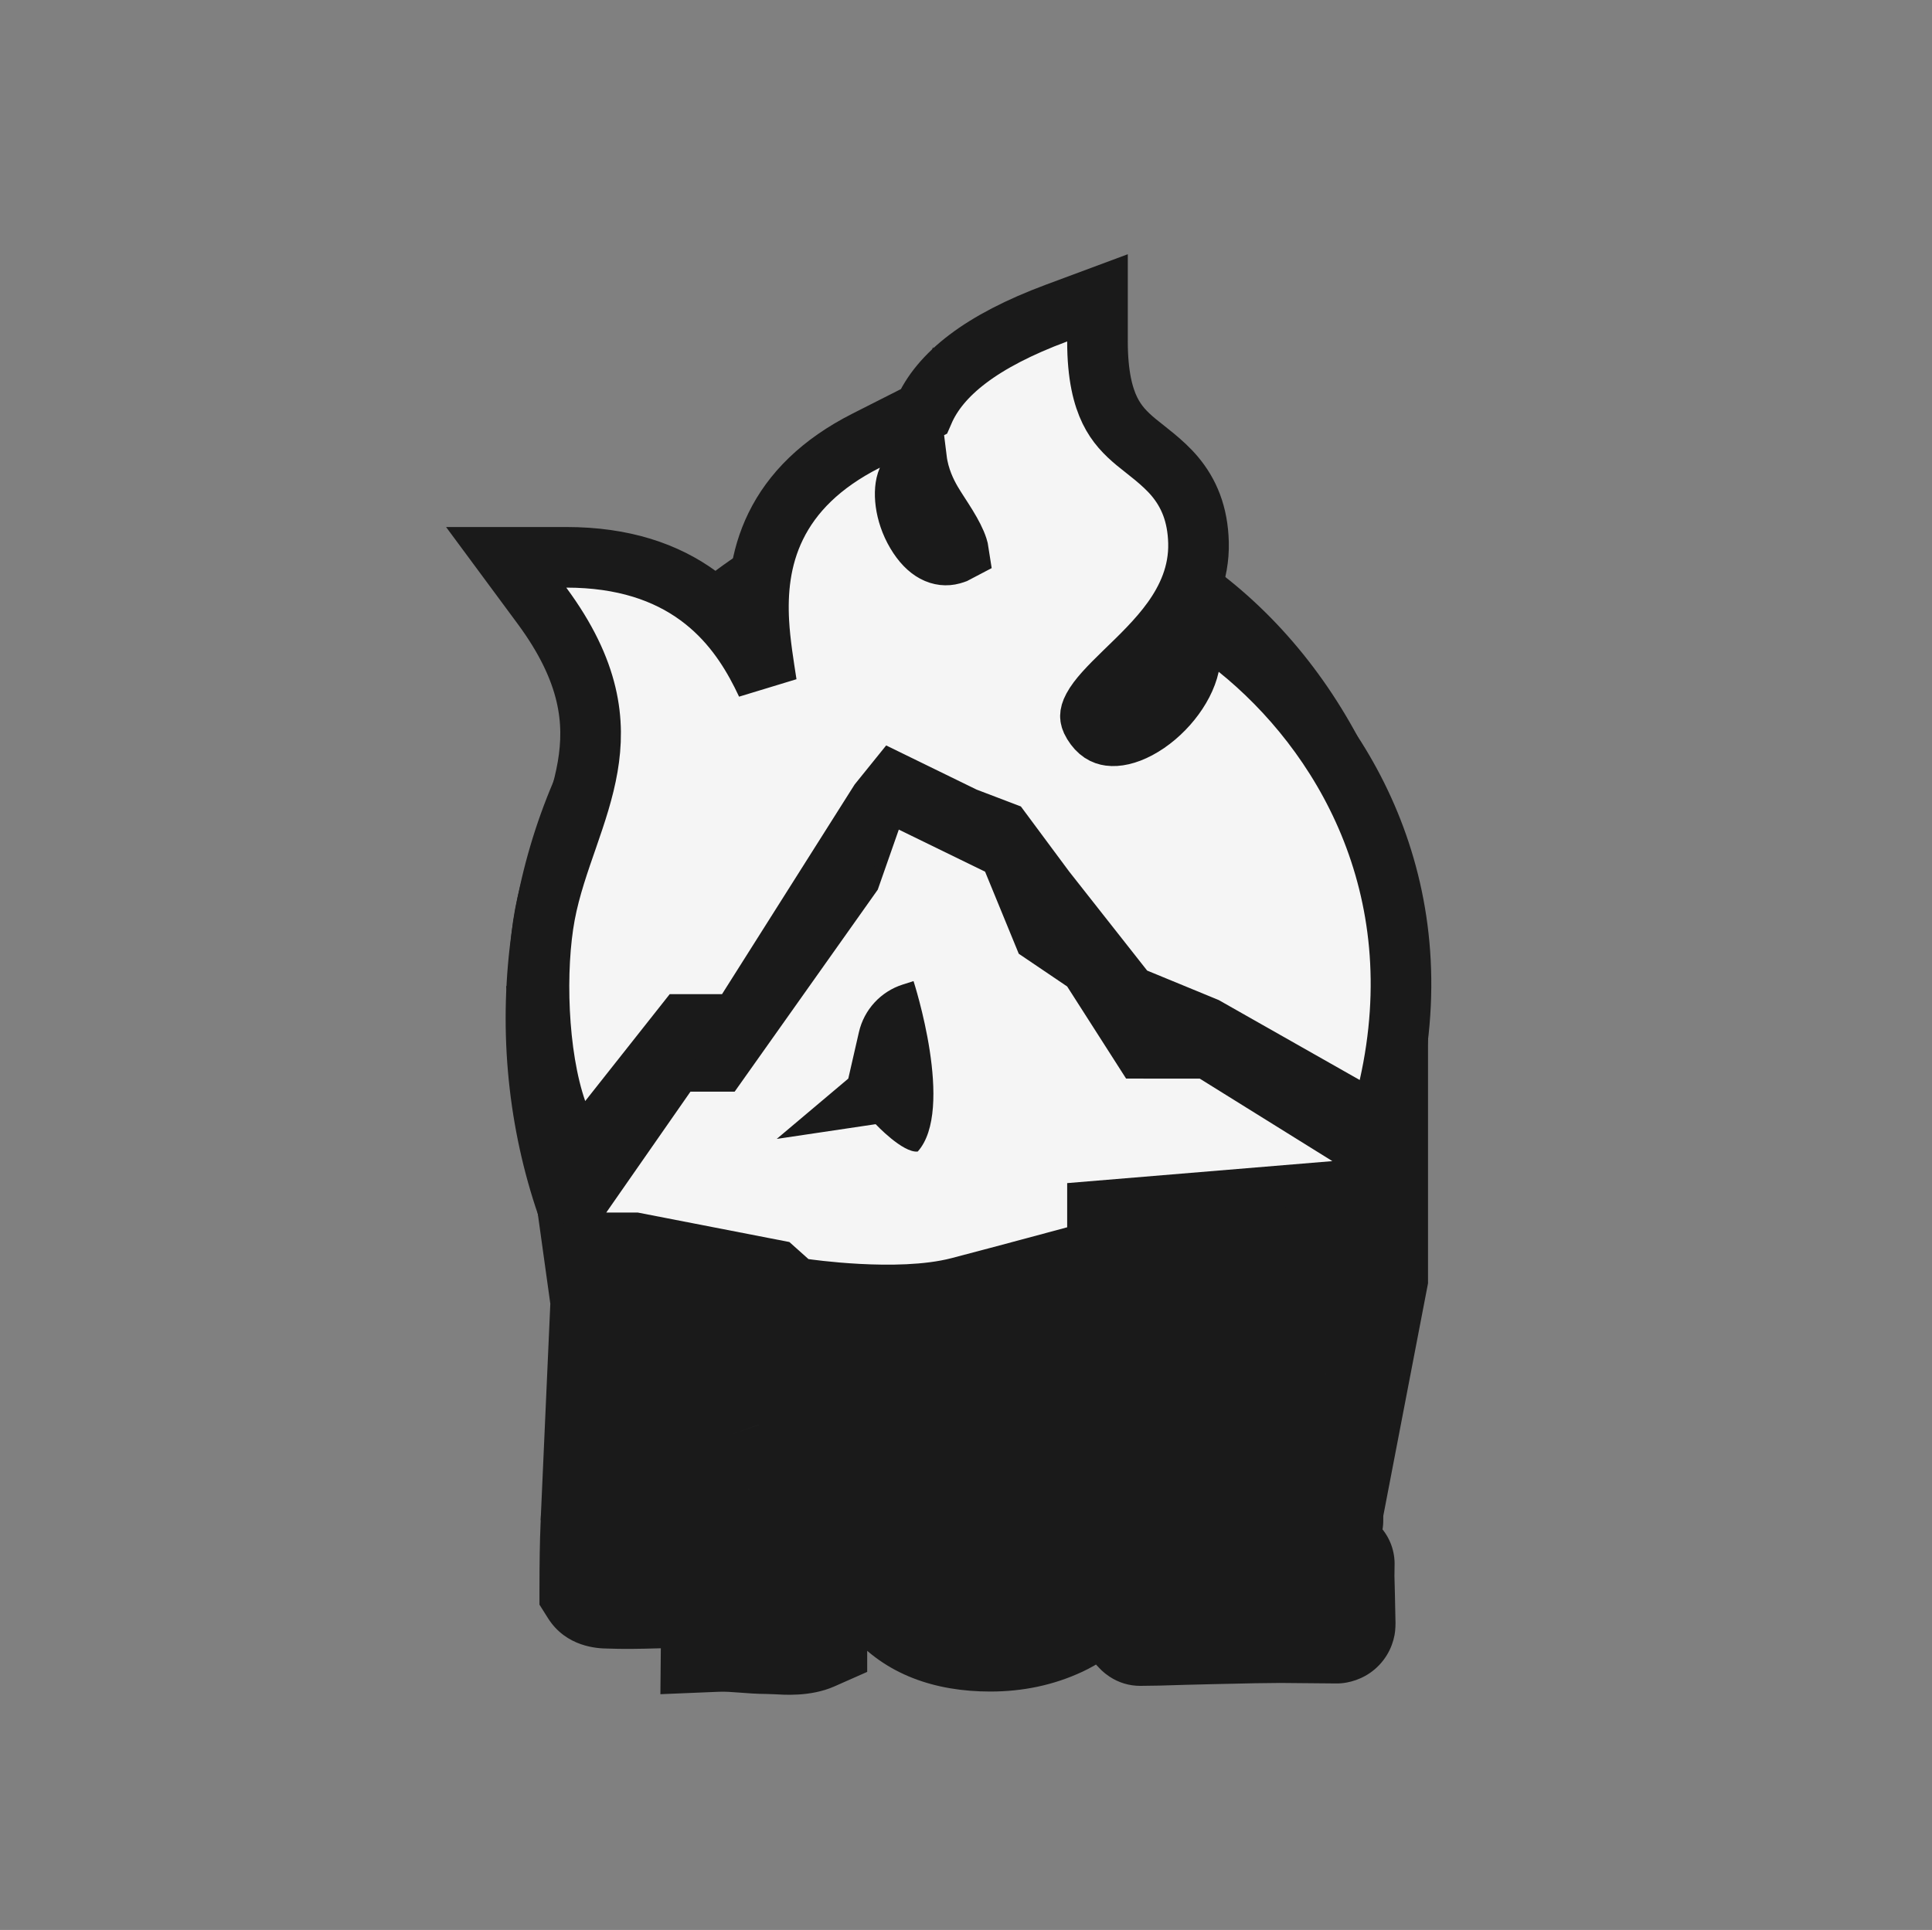
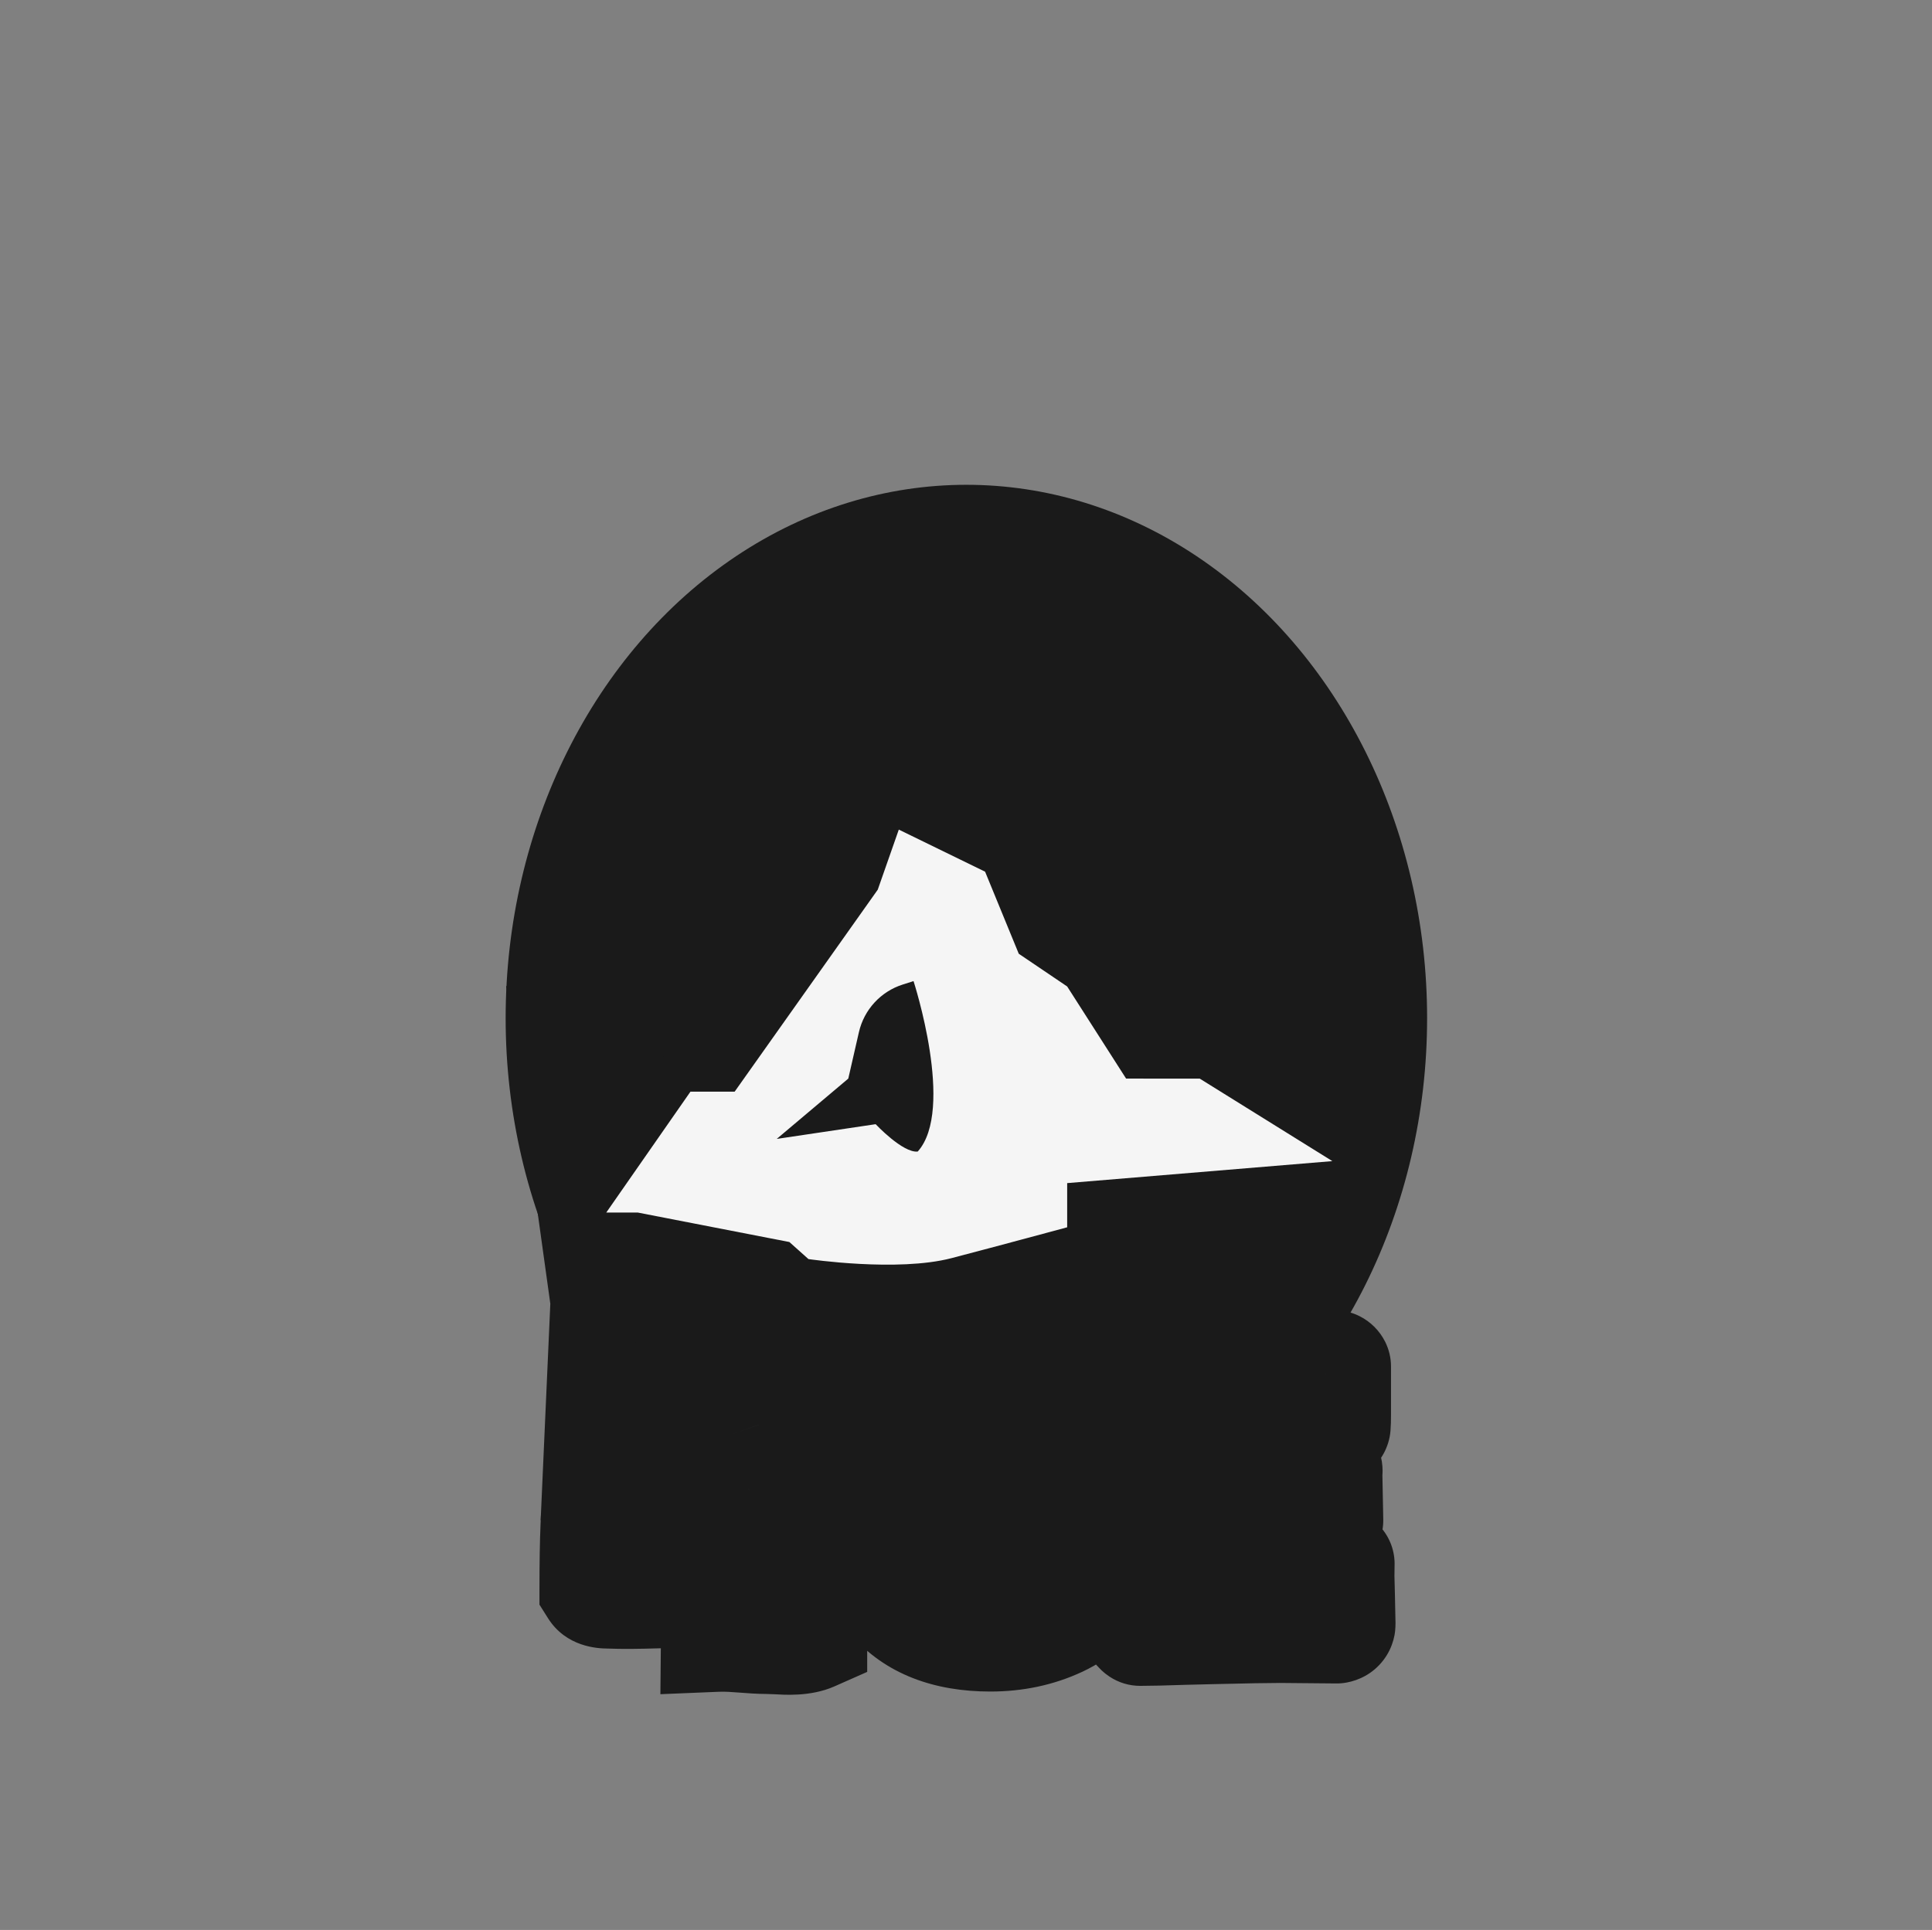
<svg xmlns="http://www.w3.org/2000/svg" width="1201" height="1200" viewBox="0 0 1201 1200" fill="none">
  <rect x="0" y="0" width="1201" height="1200" fill="#808080" stroke="none" />
  <ellipse cx="600.733" cy="633.067" rx="286.407" ry="331.629" fill="#1A1A1A" />
  <path d="M314.646 613.336L367.835 576.447L415.876 622.147L382.418 964.206L342.098 940.186L336.093 945.333L342.098 810.647L314.646 613.336Z" fill="#1A1A1A" />
-   <path d="M887.709 797.943V603.9L789.911 644.261L823.368 1027.69L833.663 1008.82L840.526 945.334L858.541 949.623L887.709 797.943Z" fill="#1A1A1A" />
-   <path d="M682.236 212.301C682.236 233.5 685.734 246.562 689.95 255.208C694.097 263.71 699.606 269.352 706.331 274.945C712.109 279.751 722.837 287.319 730.225 296.103C738.976 306.507 744.584 319.524 745.03 337.431C745.511 356.732 737.988 372.687 728.781 385.531C719.821 398.031 708.185 408.99 699.116 417.797C689.138 427.487 682.705 434.213 679.51 440.156C678.124 442.735 677.864 444.295 677.854 445.184C677.845 445.915 677.976 447.309 679.459 449.729C682.859 455.277 686.43 456.901 689.821 457.356C694.012 457.919 700.128 456.868 707.507 452.929C722.738 444.797 735.968 428.393 739.187 413.682L745.689 383.952L769.403 403.026C833.867 454.878 891.718 550.69 863.636 675.655L858.063 700.452L835.956 687.914L749.326 638.78L705.936 620.914L701.363 619.031L698.305 615.146L649.896 553.654L649.73 553.443L649.569 553.227L622.759 517.09L600.428 508.583L599.632 508.279L598.867 507.906L556.106 487.022L546.598 498.807L464.754 628.23L459.206 637.002H425.433L378.569 696.292L357.289 723.214L345.994 690.81C333.751 655.686 332.468 602.08 338.724 568.628C341.862 551.847 347.657 535.581 352.777 520.801C358.065 505.536 362.806 491.415 365.319 476.726C370.07 448.964 367.179 417.596 336.859 376.575L314.653 346.532H352.012C387.563 346.532 414.1 355.866 434.031 370.415C453.711 384.781 465.495 403.18 473.423 418.852C474.506 420.993 475.529 423.113 476.497 425.179C474.848 414.415 472.443 400.041 471.716 386.679C470.721 368.408 472.278 347.482 482.258 327.115C492.376 306.467 510.216 288.286 538.438 273.991L574.171 255.892C584.183 232.801 609.701 212.165 656.826 194.64L682.236 185.189V212.301ZM564.192 298.405C561.354 304.839 562.214 318.762 569.678 331.332C576.937 343.557 585.069 346.407 591.673 344.591C593.82 344 595.121 343.429 595.87 343.021C595.786 342.46 595.61 341.636 595.246 340.492C594.069 336.796 591.721 332.269 588.508 327.011C586.949 324.461 585.355 322.003 583.729 319.488C582.188 317.106 580.488 314.475 579.085 312.069C575.914 306.634 571.213 297.387 569.768 285.766L564.192 298.405Z" fill="#F5F5F5" stroke="#1A1A1A" stroke-width="37.685" />
  <path fill-rule="evenodd" clip-rule="evenodd" d="M490.694 772.264L396.494 753.948H376.869L429.202 678.785H456.677L545.643 553.186L558.727 515.832L612.368 541.999L633.301 593.023L663.393 613.369L700.026 670.647L745.817 670.675L828.242 721.96L663.393 735.631V763.106C663.393 763.106 622.184 774.267 591.533 782.283C557.919 791.074 502.566 782.87 502.566 782.87L490.694 772.264ZM533.935 641.769C537.137 627.777 547.496 616.519 561.174 612.167L567.885 610.032C567.885 610.032 593.842 689.935 570.502 716.006C561.28 717.06 544.335 698.998 544.335 698.998L482.844 708.156L527.327 670.647L533.935 641.769Z" fill="#F5F5F5" />
  <mask id="path-6-outside-1_1510_1089" maskUnits="userSpaceOnUse" x="334.664" y="811.242" width="533" height="243" fill="black">
    <rect fill="white" x="334.664" y="811.242" width="533" height="243" />
    <path d="M534.105 925.385C535.814 909.15 538.662 896.939 542.649 888.751C550.268 872.943 561.625 861.729 576.72 855.107C590.177 849.197 604.81 846.242 620.617 846.242C647.105 846.242 666.436 853.505 678.612 868.03C685.946 876.646 690.183 887.362 691.322 900.179L692.283 910.218C691.073 911.358 683.418 911.927 669.32 911.927L652.338 911.714H650.95L641.658 911.5L639.094 911.607H636.958C634.964 911.607 633.434 908.688 632.365 902.849C631.369 897.01 629.802 893.165 627.666 891.314C625.601 889.391 623.18 888.43 620.403 888.43C617.626 888.43 615.17 888.929 613.034 889.925C610.969 890.922 609.26 892.133 607.907 893.557C606.554 894.91 605.415 896.868 604.489 899.431C602.78 903.846 601.748 908.545 601.392 913.529C601.036 918.442 600.858 923.961 600.858 930.084V932.647L600.431 943.435C600.431 963.087 605.985 973.127 617.092 973.554C619.94 973.554 621.934 973.055 623.073 972.059C626.135 969.353 628.805 963.906 631.084 955.717C631.582 954.008 632.187 952.62 632.899 951.552H636.958L641.871 951.659H659.174L664.407 951.552L674.553 951.659H680.748L687.05 951.766H691.322C692.176 951.837 692.782 952.584 693.138 954.008L692.817 957.533C692.176 965.935 690.218 973.554 686.943 980.389C680.891 992.921 671.349 1002.25 658.319 1008.37C645.36 1014.42 631.119 1017.45 615.597 1017.45C588.469 1017.45 568.104 1009.44 554.505 993.42C540.905 977.399 534.105 954.721 534.105 925.385Z" />
    <path d="M707.236 878.284L706.702 850.194C706.773 850.194 707.022 850.301 707.449 850.514C761.564 849.589 802.328 849.09 829.741 849.019C830.026 849.162 830.24 849.375 830.382 849.66V879.779C830.382 882.698 830.311 885.084 830.168 886.935C829.812 888.074 827.712 888.644 823.867 888.644H823.119C805.888 888.644 787.945 888.359 769.29 887.789C769.29 888.43 769.183 889.569 768.969 891.207C768.827 892.845 768.72 894.02 768.649 894.732L768.115 898.79C767.759 901.496 767.509 906.195 767.367 912.889L800.477 912.141C806.173 911.999 810.303 911.927 812.866 911.927H814.575C818.918 911.927 821.766 912.07 823.119 912.355C824.472 912.568 825.149 913.28 825.149 914.491L825.042 915.345V917.908L825.576 945.357L825.469 945.464V945.357C803.823 946.425 786.521 946.959 773.562 946.959H768.542V972.806L826.537 970.99C829.741 970.99 831.771 971.453 832.625 972.379C832.554 974.23 832.518 976.865 832.518 980.283L833.266 1009.33C833.266 1011.11 832.483 1012.15 830.916 1012.43L795.457 1012.11C788.479 1012.11 774.594 1012.36 753.803 1012.86L736.287 1013.29C723.897 1013.71 714.712 1013.93 708.731 1013.93L708.411 1013.71H708.517C707.805 1013 707.129 1012.32 706.488 1011.68V1007.95L707.129 893.77L707.236 878.284Z" />
    <path fill-rule="evenodd" clip-rule="evenodd" d="M525.493 978.971L524.852 952.056L524.425 948.531C522.899 947.006 518.405 947.412 515.14 947.708C514.064 947.805 513.121 947.89 512.462 947.89C507.763 947.89 504.447 945.558 504.447 938.509L505.52 918.626L506.268 856.892C506.268 842.508 435.686 844.38 426.698 853.368C418.761 866.326 412.471 875.833 406.6 884.705C399.023 896.156 392.147 906.549 383.335 921.937C378.636 930.196 374.292 939.31 370.305 949.279C369.878 959.105 369.664 971.957 369.664 987.835C370.875 989.758 373.58 990.719 377.781 990.719C397.681 991.486 417.257 989.972 436.872 989.972C442.213 989.972 445.389 988.192 445.389 991.253V995.098L445.175 1017.63C451.617 1017.37 457.304 1017.81 462.995 1018.26C467.427 1018.61 471.861 1018.95 476.658 1018.96C478.725 1018.97 480.953 1019.08 483.257 1019.19C490.558 1019.54 498.623 1019.93 504.768 1017.21C504.768 1011.61 504.717 1004.15 504.616 997.876C504.549 993.779 507.829 990.38 511.927 990.358L523.997 990.292C524.994 990.292 525.493 986.518 525.493 978.971ZM449.675 893.683L454.343 892.091C454.343 892.091 470.577 937.576 454.343 957.011C447.928 957.797 440.661 949.944 440.661 949.944H413.886L428.831 928.81L433.427 907.282C435.654 896.851 440.161 896.927 449.675 893.683Z" />
  </mask>
  <path d="M534.105 925.385C535.814 909.15 538.662 896.939 542.649 888.751C550.268 872.943 561.625 861.729 576.72 855.107C590.177 849.197 604.81 846.242 620.617 846.242C647.105 846.242 666.436 853.505 678.612 868.03C685.946 876.646 690.183 887.362 691.322 900.179L692.283 910.218C691.073 911.358 683.418 911.927 669.32 911.927L652.338 911.714H650.95L641.658 911.5L639.094 911.607H636.958C634.964 911.607 633.434 908.688 632.365 902.849C631.369 897.01 629.802 893.165 627.666 891.314C625.601 889.391 623.18 888.43 620.403 888.43C617.626 888.43 615.17 888.929 613.034 889.925C610.969 890.922 609.26 892.133 607.907 893.557C606.554 894.91 605.415 896.868 604.489 899.431C602.78 903.846 601.748 908.545 601.392 913.529C601.036 918.442 600.858 923.961 600.858 930.084V932.647L600.431 943.435C600.431 963.087 605.985 973.127 617.092 973.554C619.94 973.554 621.934 973.055 623.073 972.059C626.135 969.353 628.805 963.906 631.084 955.717C631.582 954.008 632.187 952.62 632.899 951.552H636.958L641.871 951.659H659.174L664.407 951.552L674.553 951.659H680.748L687.05 951.766H691.322C692.176 951.837 692.782 952.584 693.138 954.008L692.817 957.533C692.176 965.935 690.218 973.554 686.943 980.389C680.891 992.921 671.349 1002.25 658.319 1008.37C645.36 1014.42 631.119 1017.45 615.597 1017.45C588.469 1017.45 568.104 1009.44 554.505 993.42C540.905 977.399 534.105 954.721 534.105 925.385Z" fill="#F5F5F5" />
  <path d="M707.236 878.284L706.702 850.194C706.773 850.194 707.022 850.301 707.449 850.514C761.564 849.589 802.328 849.09 829.741 849.019C830.026 849.162 830.24 849.375 830.382 849.66V879.779C830.382 882.698 830.311 885.084 830.168 886.935C829.812 888.074 827.712 888.644 823.867 888.644H823.119C805.888 888.644 787.945 888.359 769.29 887.789C769.29 888.43 769.183 889.569 768.969 891.207C768.827 892.845 768.72 894.02 768.649 894.732L768.115 898.79C767.759 901.496 767.509 906.195 767.367 912.889L800.477 912.141C806.173 911.999 810.303 911.927 812.866 911.927H814.575C818.918 911.927 821.766 912.07 823.119 912.355C824.472 912.568 825.149 913.28 825.149 914.491L825.042 915.345V917.908L825.576 945.357L825.469 945.464V945.357C803.823 946.425 786.521 946.959 773.562 946.959H768.542V972.806L826.537 970.99C829.741 970.99 831.771 971.453 832.625 972.379C832.554 974.23 832.518 976.865 832.518 980.283L833.266 1009.33C833.266 1011.11 832.483 1012.15 830.916 1012.43L795.457 1012.11C788.479 1012.11 774.594 1012.36 753.803 1012.86L736.287 1013.29C723.897 1013.71 714.712 1013.93 708.731 1013.93L708.411 1013.71H708.517C707.805 1013 707.129 1012.32 706.488 1011.68V1007.95L707.129 893.77L707.236 878.284Z" fill="#F5F5F5" />
  <path fill-rule="evenodd" clip-rule="evenodd" d="M525.493 978.971L524.852 952.056L524.425 948.531C522.899 947.006 518.405 947.412 515.14 947.708C514.064 947.805 513.121 947.89 512.462 947.89C507.763 947.89 504.447 945.558 504.447 938.509L505.52 918.626L506.268 856.892C506.268 842.508 435.686 844.38 426.698 853.368C418.761 866.326 412.471 875.833 406.6 884.705C399.023 896.156 392.147 906.549 383.335 921.937C378.636 930.196 374.292 939.31 370.305 949.279C369.878 959.105 369.664 971.957 369.664 987.835C370.875 989.758 373.58 990.719 377.781 990.719C397.681 991.486 417.257 989.972 436.872 989.972C442.213 989.972 445.389 988.192 445.389 991.253V995.098L445.175 1017.63C451.617 1017.37 457.304 1017.81 462.995 1018.26C467.427 1018.61 471.861 1018.95 476.658 1018.96C478.725 1018.97 480.953 1019.08 483.257 1019.19C490.558 1019.54 498.623 1019.93 504.768 1017.21C504.768 1011.61 504.717 1004.15 504.616 997.876C504.549 993.779 507.829 990.38 511.927 990.358L523.997 990.292C524.994 990.292 525.493 986.518 525.493 978.971ZM449.675 893.683L454.343 892.091C454.343 892.091 470.577 937.576 454.343 957.011C447.928 957.797 440.661 949.944 440.661 949.944H413.886L428.831 928.81L433.427 907.282C435.654 896.851 440.161 896.927 449.675 893.683Z" fill="#F5F5F5" />
  <path d="M534.105 925.385L499.978 921.792C499.853 922.986 499.79 924.185 499.79 925.385H534.105ZM542.649 888.751L573.501 903.774C573.521 903.733 573.541 903.691 573.561 903.65L542.649 888.751ZM576.72 855.107L590.505 886.531L590.518 886.526L576.72 855.107ZM678.612 868.03L652.314 890.074C652.37 890.141 652.426 890.207 652.482 890.273L678.612 868.03ZM691.322 900.179L657.142 903.217C657.149 903.294 657.156 903.372 657.163 903.449L691.322 900.179ZM692.283 910.218L715.801 935.207C723.525 927.938 727.453 917.506 726.442 906.948L692.283 910.218ZM669.32 911.927L668.888 946.24C669.032 946.241 669.176 946.242 669.32 946.242V911.927ZM652.338 911.714L652.77 877.401C652.626 877.4 652.482 877.399 652.338 877.399V911.714ZM650.95 911.714L650.161 946.02C650.424 946.026 650.687 946.029 650.95 946.029L650.95 911.714ZM641.658 911.5L642.446 877.194C641.707 877.177 640.968 877.184 640.229 877.215L641.658 911.5ZM639.094 911.607V945.922C639.571 945.922 640.047 945.912 640.523 945.892L639.094 911.607ZM632.365 902.849L598.54 908.624C598.563 908.757 598.586 908.89 598.611 909.024L632.365 902.849ZM627.666 891.314L604.283 916.429C604.581 916.706 604.884 916.979 605.192 917.245L627.666 891.314ZM613.034 889.925L598.522 858.83C598.386 858.893 598.251 858.958 598.115 859.023L613.034 889.925ZM607.907 893.557L632.171 917.821C632.379 917.614 632.583 917.404 632.785 917.191L607.907 893.557ZM604.489 899.431L636.49 911.819C636.585 911.575 636.676 911.331 636.764 911.086L604.489 899.431ZM601.392 913.529L635.617 916.009C635.618 915.998 635.619 915.986 635.62 915.974L601.392 913.529ZM600.858 932.647L635.146 934.005C635.164 933.553 635.173 933.1 635.173 932.647L600.858 932.647ZM600.431 943.435L566.143 942.077C566.125 942.529 566.116 942.982 566.116 943.435L600.431 943.435ZM617.092 973.554L615.774 1007.84C616.213 1007.86 616.653 1007.87 617.092 1007.87V973.554ZM623.073 972.059L645.67 997.883C645.712 997.846 645.755 997.809 645.797 997.772L623.073 972.059ZM631.084 955.717L598.141 946.109C598.102 946.245 598.063 946.382 598.025 946.518L631.084 955.717ZM632.899 951.552V917.237C621.426 917.237 610.712 922.971 604.348 932.517L632.899 951.552ZM636.958 951.552L637.704 917.245C637.455 917.24 637.207 917.237 636.958 917.237L636.958 951.552ZM641.871 951.659L641.125 985.966C641.374 985.971 641.622 985.974 641.871 985.974L641.871 951.659ZM659.174 951.659V985.974C659.407 985.974 659.64 985.971 659.874 985.967L659.174 951.659ZM664.407 951.552L664.768 917.239C664.414 917.235 664.061 917.237 663.707 917.244L664.407 951.552ZM674.553 951.659L674.192 985.972C674.313 985.973 674.433 985.974 674.553 985.974L674.553 951.659ZM680.748 951.659L681.33 917.349C681.136 917.345 680.942 917.344 680.748 917.344V951.659ZM687.05 951.766L686.468 986.076C686.662 986.079 686.856 986.081 687.05 986.081V951.766ZM691.322 951.766L694.172 917.569C693.224 917.49 692.273 917.451 691.322 917.451V951.766ZM693.138 954.008L727.312 957.115C727.66 953.283 727.361 949.419 726.428 945.686L693.138 954.008ZM692.817 957.533L658.643 954.427C658.628 954.592 658.614 954.758 658.602 954.923L692.817 957.533ZM686.943 980.389L717.843 995.313C717.858 995.281 717.873 995.249 717.889 995.218L686.943 980.389ZM658.319 1008.37L672.84 1039.46C672.864 1039.45 672.889 1039.44 672.914 1039.43L658.319 1008.37ZM707.236 878.284L741.55 878.52C741.552 878.224 741.55 877.928 741.545 877.631L707.236 878.284ZM706.702 850.194V815.879C697.488 815.879 688.661 819.584 682.208 826.161C675.755 832.738 672.218 841.634 672.393 850.846L706.702 850.194ZM707.449 850.514L692.103 881.207C697.046 883.678 702.512 884.919 708.036 884.824L707.449 850.514ZM829.741 849.019L845.087 818.327C840.296 815.931 835.009 814.69 829.652 814.704L829.741 849.019ZM830.382 849.66H864.697C864.697 844.333 863.457 839.079 861.074 834.314L830.382 849.66ZM830.168 886.935L862.921 897.17C863.694 894.699 864.184 892.148 864.382 889.567L830.168 886.935ZM769.29 887.789L770.337 853.49C761.059 853.207 752.061 856.695 745.398 863.158C738.735 869.62 734.975 878.507 734.975 887.789H769.29ZM768.969 891.207L734.942 886.769C734.879 887.256 734.826 887.745 734.783 888.234L768.969 891.207ZM768.649 894.732L802.67 899.208C802.717 898.855 802.758 898.501 802.793 898.146L768.649 894.732ZM768.115 898.79L802.136 903.267L802.136 903.267L768.115 898.79ZM767.367 912.889L733.06 912.159C732.861 921.518 736.494 930.553 743.119 937.169C749.743 943.784 758.782 947.406 768.142 947.195L767.367 912.889ZM800.477 912.141L801.251 946.447C801.279 946.446 801.307 946.446 801.334 946.445L800.477 912.141ZM823.119 912.355L816.05 945.933C816.62 946.053 817.192 946.159 817.767 946.25L823.119 912.355ZM825.149 914.491L859.199 918.747C859.375 917.335 859.464 915.914 859.464 914.491H825.149ZM825.042 915.345L790.992 911.088C790.815 912.5 790.727 913.922 790.727 915.345H825.042ZM825.042 917.908H790.727C790.727 918.131 790.729 918.353 790.733 918.576L825.042 917.908ZM825.576 945.357L849.844 969.618C856.441 963.019 860.066 954.019 859.884 944.69L825.576 945.357ZM825.469 945.464H791.154C791.154 959.344 799.516 971.857 812.34 977.168C825.164 982.479 839.924 979.541 849.737 969.725L825.469 945.464ZM825.469 945.357H859.784C859.784 935.963 855.932 926.979 849.128 920.502C842.323 914.025 833.161 910.621 823.778 911.084L825.469 945.357ZM768.542 946.959V912.644C749.59 912.644 734.227 928.008 734.227 946.959H768.542ZM768.542 972.806H734.227C734.227 982.093 737.991 990.984 744.66 997.447C751.329 1003.91 760.333 1007.39 769.616 1007.1L768.542 972.806ZM826.537 970.99V936.676C826.179 936.676 825.821 936.681 825.463 936.692L826.537 970.99ZM832.625 972.379L866.915 973.698C867.264 964.622 864 955.778 857.84 949.104L832.625 972.379ZM832.518 980.283H798.203C798.203 980.577 798.207 980.871 798.215 981.165L832.518 980.283ZM833.266 1009.33H867.581C867.581 1009.04 867.577 1008.74 867.569 1008.45L833.266 1009.33ZM830.916 1012.43L830.606 1046.74C832.768 1046.76 834.927 1046.58 837.055 1046.19L830.916 1012.43ZM795.457 1012.11L795.767 977.797C795.664 977.796 795.56 977.796 795.457 977.796V1012.11ZM753.803 1012.86L752.98 978.553C752.976 978.553 752.971 978.553 752.966 978.553L753.803 1012.86ZM736.287 1013.29L735.45 978.981C735.335 978.983 735.219 978.987 735.104 978.991L736.287 1013.29ZM708.731 1013.93L689.695 1042.48C695.333 1046.24 701.956 1048.24 708.731 1048.24V1013.93ZM708.411 1013.71V979.398C693.289 979.398 679.95 989.296 675.568 1003.77C671.186 1018.24 676.794 1033.88 689.375 1042.26L708.411 1013.71ZM708.517 1013.71V1048.03C722.397 1048.03 734.909 1039.67 740.22 1026.84C745.532 1014.02 742.596 999.262 732.782 989.448L708.517 1013.71ZM706.488 1011.68H672.173C672.173 1020.78 675.789 1029.51 682.224 1035.95L706.488 1011.68ZM706.488 1007.95L672.174 1007.75C672.173 1007.82 672.173 1007.88 672.173 1007.95L706.488 1007.95ZM707.129 893.77L672.815 893.534C672.815 893.548 672.815 893.563 672.815 893.578L707.129 893.77ZM524.425 948.531L558.49 944.402L557.065 932.643L548.689 924.267L524.425 948.531ZM524.852 952.056L559.157 951.239L559.117 949.577L558.917 947.927L524.852 952.056ZM525.493 978.971H559.808V978.562L559.798 978.154L525.493 978.971ZM523.997 990.292V955.977H523.904L523.81 955.978L523.997 990.292ZM504.768 1017.21L518.656 1048.59L539.083 1039.55V1017.21H504.768ZM445.175 1017.63L410.862 1017.31L410.52 1053.42L446.604 1051.92L445.175 1017.63ZM445.389 995.098L479.702 995.423L479.704 995.261V995.098H445.389ZM377.781 990.719L379.103 956.43L378.442 956.404H377.781V990.719ZM369.664 987.835H335.349V997.739L340.626 1006.12L369.664 987.835ZM370.305 949.279L338.444 936.535L336.276 941.955L336.022 947.788L370.305 949.279ZM383.335 921.937L353.557 904.884L353.533 904.926L353.51 904.967L383.335 921.937ZM426.698 853.368L402.434 829.104L399.559 831.978L397.436 835.445L426.698 853.368ZM506.268 856.892L540.58 857.308L540.583 857.1V856.892H506.268ZM505.52 918.626L539.785 920.475L539.824 919.759L539.833 919.041L505.52 918.626ZM504.447 938.509L470.182 936.66L470.132 937.584V938.509H504.447ZM476.658 1018.96L476.736 984.65L476.736 984.65L476.658 1018.96ZM504.616 997.876L538.926 997.321L504.616 997.876ZM511.927 990.358L511.739 956.044L511.739 956.044L511.927 990.358ZM440.661 949.944L465.846 926.636C459.351 919.619 450.223 915.629 440.661 915.629V949.944ZM454.343 892.091L486.661 880.556C480.354 862.886 461.025 853.557 443.267 859.612L454.343 892.091ZM449.675 893.683L460.75 926.161L460.75 926.161L449.675 893.683ZM454.343 957.011L458.514 991.072C467.166 990.012 475.091 985.699 480.679 979.01L454.343 957.011ZM433.427 907.282L466.986 914.447L466.986 914.447L433.427 907.282ZM428.831 928.81L456.848 948.622C459.533 944.825 461.418 940.523 462.389 935.975L428.831 928.81ZM413.886 949.944L385.868 930.132C378.464 940.603 377.516 954.329 383.411 965.718C389.307 977.108 401.061 984.259 413.886 984.259V949.944ZM515.14 947.708L512.049 913.532L512.049 913.532L515.14 947.708ZM406.6 884.705L435.218 903.64L435.218 903.64L406.6 884.705ZM462.995 1018.26L465.678 984.048L465.678 984.048L462.995 1018.26ZM483.257 1019.19L484.907 984.912L484.907 984.912L483.257 1019.19ZM534.105 925.385L568.231 928.977C569.799 914.085 572.132 906.584 573.501 903.774L542.649 888.751L511.798 873.727C505.192 887.294 501.829 904.216 499.978 921.792L534.105 925.385ZM542.649 888.751L573.561 903.65C577.874 894.702 583.416 889.641 590.505 886.531L576.72 855.107L562.935 823.683C539.834 833.817 522.662 851.185 511.737 873.852L542.649 888.751ZM576.72 855.107L590.518 886.526C599.305 882.667 609.197 880.557 620.617 880.557V846.242V811.927C600.423 811.927 581.05 815.728 562.922 823.688L576.72 855.107ZM620.617 846.242V880.557C641.172 880.557 648.953 886.064 652.314 890.074L678.612 868.03L704.91 845.987C683.92 820.945 653.037 811.927 620.617 811.927V846.242ZM678.612 868.03L652.482 890.273C654.592 892.752 656.542 896.472 657.142 903.217L691.322 900.179L725.502 897.141C723.823 878.252 717.3 860.54 704.742 845.788L678.612 868.03ZM691.322 900.179L657.163 903.449L658.124 913.489L692.283 910.218L726.442 906.948L725.481 896.908L691.322 900.179ZM692.283 910.218L668.765 885.23C671.579 882.581 674.261 880.98 675.916 880.103C677.659 879.18 679.14 878.602 680.096 878.264C681.942 877.612 683.301 877.343 683.672 877.271C684.459 877.12 684.455 877.178 683.088 877.28C680.535 877.47 676.095 877.612 669.32 877.612V911.927V946.242C676.643 946.242 683.08 946.1 688.181 945.72C690.642 945.537 693.659 945.24 696.662 944.661C698.141 944.376 700.407 943.875 702.959 942.974C704.779 942.331 710.422 940.27 715.801 935.207L692.283 910.218ZM669.32 911.927L669.752 877.615L652.77 877.401L652.338 911.714L651.906 946.026L668.888 946.24L669.32 911.927ZM652.338 911.714V877.399H650.95V911.714V946.029H652.338V911.714ZM650.95 911.714L651.738 877.408L642.446 877.194L641.658 911.5L640.869 945.806L650.161 946.02L650.95 911.714ZM641.658 911.5L640.229 877.215L637.666 877.322L639.094 911.607L640.523 945.892L643.086 945.785L641.658 911.5ZM639.094 911.607V877.292H636.958V911.607V945.922H639.094V911.607ZM636.958 911.607V877.292C645.616 877.292 652.684 880.695 657.439 884.633C661.682 888.147 663.832 891.817 664.705 893.481C666.347 896.614 666.445 898.45 666.12 896.674L632.365 902.849L598.611 909.024C599.354 913.086 600.751 919.302 603.925 925.354C606.51 930.284 616.291 945.922 636.958 945.922V911.607ZM632.365 902.849L666.191 897.074C665.066 890.487 662.081 875.732 650.14 865.382L627.666 891.314L605.192 917.245C600.719 913.369 599.036 909.445 598.664 908.533C598.202 907.399 598.299 907.214 598.54 908.624L632.365 902.849ZM627.666 891.314L651.049 866.199C642.746 858.469 632.01 854.115 620.403 854.115V888.43V922.745C617.745 922.745 614.719 922.267 611.638 921.044C608.567 919.825 606.111 918.131 604.283 916.429L627.666 891.314ZM620.403 888.43V854.115C613.497 854.115 605.941 855.368 598.522 858.83L613.034 889.925L627.545 921.021C624.399 922.489 621.756 922.745 620.403 922.745V888.43ZM613.034 889.925L598.115 859.023C592.932 861.525 587.67 865.037 583.029 869.922L607.907 893.557L632.785 917.191C630.85 919.228 629.005 920.319 627.952 920.828L613.034 889.925ZM607.907 893.557L583.643 869.293C577.546 875.389 574.176 882.343 572.214 887.776L604.489 899.431L636.764 911.086C636.654 911.392 635.563 914.43 632.171 917.821L607.907 893.557ZM604.489 899.431L572.488 887.044C569.48 894.816 567.75 902.883 567.164 911.085L601.392 913.529L635.62 915.974C635.746 914.207 636.081 912.876 636.49 911.819L604.489 899.431ZM601.392 913.529L567.167 911.049C566.739 916.957 566.543 923.322 566.543 930.084H600.858H635.173C635.173 924.599 635.333 919.928 635.617 916.009L601.392 913.529ZM600.858 930.084H566.543V932.647H600.858H635.173V930.084H600.858ZM600.858 932.647L566.57 931.29L566.143 942.077L600.431 943.435L634.719 944.793L635.146 934.005L600.858 932.647ZM600.431 943.435H566.116C566.116 955.454 567.635 969.779 574.569 982.314C582.933 997.432 597.751 1007.15 615.774 1007.84L617.092 973.554L618.411 939.264C620.845 939.358 624.416 940.087 628.057 942.374C631.648 944.63 633.672 947.375 634.623 949.093C635.473 950.63 635.422 951.238 635.202 950.062C634.993 948.944 634.746 946.825 634.746 943.435H600.431ZM617.092 973.554V1007.87C621.82 1007.87 634.716 1007.47 645.67 997.883L623.073 972.059L600.477 946.234C605.204 942.098 609.913 940.512 612.401 939.89C614.945 939.254 616.703 939.239 617.092 939.239V973.554ZM623.073 972.059L645.797 997.772C656.873 987.983 661.639 973.915 664.143 964.916L631.084 955.717L598.025 946.518C597.652 947.859 597.319 948.885 597.045 949.638C596.768 950.401 596.593 950.773 596.56 950.84C596.52 950.922 596.714 950.506 597.225 949.779C597.728 949.064 598.723 947.783 600.35 946.345L623.073 972.059ZM631.084 955.717L664.026 965.326C663.896 965.771 663.259 967.875 661.451 970.586L632.899 951.552L604.348 932.517C601.116 937.365 599.268 942.246 598.141 946.109L631.084 955.717ZM632.899 951.552V985.867H636.958V951.552V917.237H632.899V951.552ZM636.958 951.552L636.212 985.859L641.125 985.966L641.871 951.659L642.617 917.352L637.704 917.245L636.958 951.552ZM641.871 951.659V985.974H659.174V951.659V917.344H641.871V951.659ZM659.174 951.659L659.874 985.967L665.107 985.86L664.407 951.552L663.707 917.244L658.473 917.351L659.174 951.659ZM664.407 951.552L664.046 985.865L674.192 985.972L674.553 951.659L674.915 917.346L664.768 917.239L664.407 951.552ZM674.553 951.659V985.974H680.748V951.659V917.344H674.553V951.659ZM680.748 951.659L680.167 985.969L686.468 986.076L687.05 951.766L687.631 917.456L681.33 917.349L680.748 951.659ZM687.05 951.766V986.081H691.322V951.766V917.451H687.05V951.766ZM691.322 951.766L688.472 985.962C678.391 985.122 670.542 979.896 665.746 973.971C661.685 968.955 660.305 964.161 659.847 962.331L693.138 954.008L726.428 945.686C725.358 941.407 718.676 919.611 694.172 917.569L691.322 951.766ZM693.138 954.008L658.964 950.902L658.643 954.427L692.817 957.533L726.991 960.64L727.312 957.115L693.138 954.008ZM692.817 957.533L658.602 954.923C658.248 959.558 657.241 962.966 655.997 965.561L686.943 980.389L717.889 995.218C723.196 984.142 726.105 972.312 727.033 960.143L692.817 957.533ZM686.943 980.389L656.043 965.466C653.54 970.648 649.896 974.415 643.724 977.316L658.319 1008.37L672.914 1039.43C692.802 1030.08 708.241 1015.19 717.843 995.313L686.943 980.389ZM658.319 1008.37L643.798 977.281C635.763 981.034 626.536 983.136 615.597 983.136V1017.45V1051.77C635.703 1051.77 654.957 1047.82 672.84 1039.46L658.319 1008.37ZM615.597 1017.45V983.136C595.397 983.136 585.952 977.441 580.665 971.212L554.505 993.42L528.344 1015.63C550.257 1041.44 581.54 1051.77 615.597 1051.77V1017.45ZM554.505 993.42L580.665 971.212C574.083 963.458 568.42 949.782 568.42 925.385H534.105H499.79C499.79 959.659 507.727 991.339 528.344 1015.63L554.505 993.42ZM707.236 878.284L741.545 877.631L741.011 849.542L706.702 850.194L672.393 850.846L672.927 878.936L707.236 878.284ZM706.702 850.194V884.509C702.966 884.509 700.098 883.884 699.021 883.635C697.64 883.316 696.557 882.975 695.938 882.768C694.704 882.357 693.783 881.968 693.425 881.815C692.638 881.477 692.113 881.212 692.103 881.207L707.449 850.514L722.796 819.822C722.358 819.603 721.496 819.178 720.459 818.734C719.977 818.527 718.953 818.098 717.64 817.66C717.586 817.642 712.841 815.879 706.702 815.879V850.194ZM707.449 850.514L708.036 884.824C762.111 883.899 802.674 883.404 829.83 883.334L829.741 849.019L829.652 814.704C801.982 814.776 761.017 815.278 706.863 816.204L707.449 850.514ZM829.741 849.019L814.395 879.711C808.039 876.533 802.868 871.362 799.69 865.006L830.382 849.66L861.074 834.314C857.611 827.388 852.013 821.79 845.087 818.327L829.741 849.019ZM830.382 849.66H796.067V879.779H830.382H864.697V849.66H830.382ZM830.382 879.779H796.067C796.067 882.255 796.003 883.674 795.955 884.303L830.168 886.935L864.382 889.567C864.619 886.493 864.697 883.142 864.697 879.779H830.382ZM830.168 886.935L797.416 876.7C800.124 868.033 805.645 862.527 809.978 859.513C814.009 856.71 817.644 855.559 819.345 855.098C822.638 854.205 824.694 854.329 823.867 854.329V888.644V922.959C826.885 922.959 831.914 922.798 837.307 921.335C840.565 920.452 857.146 915.651 862.921 897.17L830.168 886.935ZM823.867 888.644V854.329H823.119V888.644V922.959H823.867V888.644ZM823.119 888.644V854.329C806.265 854.329 788.672 854.05 770.337 853.49L769.29 887.789L768.242 922.088C787.218 922.668 805.512 922.959 823.119 922.959V888.644ZM769.29 887.789H734.975C734.975 887.403 734.982 887.086 734.99 886.857C734.999 886.624 735.008 886.438 735.016 886.309C735.024 886.177 735.031 886.079 735.036 886.02C735.041 885.96 735.044 885.927 735.044 885.922C735.045 885.917 735.038 885.984 735.021 886.139C735.003 886.291 734.978 886.498 734.942 886.769L768.969 891.207L802.996 895.645C803.194 894.124 803.604 890.937 803.604 887.789H769.29ZM768.969 891.207L734.783 888.234C734.642 889.864 734.551 890.846 734.504 891.317L768.649 894.732L802.793 898.146C802.889 897.194 803.012 895.826 803.155 894.18L768.969 891.207ZM768.649 894.732L734.627 890.255L734.093 894.314L768.115 898.79L802.136 903.267L802.67 899.208L768.649 894.732ZM768.115 898.79L734.093 894.314C733.465 899.09 733.202 905.491 733.06 912.159L767.367 912.889L801.674 913.618C801.741 910.497 801.828 908.034 801.928 906.161C801.977 905.231 802.025 904.516 802.069 903.989C802.113 903.44 802.142 903.226 802.136 903.267L768.115 898.79ZM767.367 912.889L768.142 947.195L801.251 946.447L800.477 912.141L799.702 877.835L766.592 878.582L767.367 912.889ZM800.477 912.141L801.334 946.445C807.003 946.303 810.764 946.242 812.866 946.242V911.927V877.612C809.841 877.612 805.343 877.694 799.619 877.837L800.477 912.141ZM812.866 911.927V946.242H814.575V911.927V877.612H812.866V911.927ZM814.575 911.927V946.242C815.479 946.242 816.241 946.25 816.873 946.262C817.511 946.275 817.962 946.292 818.255 946.306C818.568 946.322 818.574 946.329 818.353 946.306C818.232 946.294 817.986 946.267 817.64 946.217C817.308 946.169 816.756 946.082 816.05 945.933L823.119 912.355L830.189 878.776C824.716 877.624 818.182 877.612 814.575 877.612V911.927ZM823.119 912.355L817.767 946.25C813.868 945.634 806.332 943.598 799.763 936.683C792.706 929.255 790.834 920.528 790.834 914.491H825.149H859.464C859.464 907.242 857.253 897.555 849.52 889.415C842.274 881.787 833.724 879.289 828.471 878.459L823.119 912.355ZM825.149 914.491L791.099 910.234L790.992 911.088L825.042 915.345L859.092 919.602L859.199 918.747L825.149 914.491ZM825.042 915.345H790.727V917.908H825.042H859.357V915.345H825.042ZM825.042 917.908L790.733 918.576L791.267 946.025L825.576 945.357L859.884 944.69L859.35 917.241L825.042 917.908ZM825.576 945.357L801.308 921.097L801.201 921.203L825.469 945.464L849.737 969.725L849.844 969.618L825.576 945.357ZM825.469 945.464H859.784V945.357H825.469H791.154V945.464H825.469ZM825.469 945.357L823.778 911.084C802.376 912.14 785.709 912.644 773.562 912.644V946.959V981.274C787.333 981.274 805.27 980.711 827.16 979.631L825.469 945.357ZM773.562 946.959V912.644H768.542V946.959V981.274H773.562V946.959ZM768.542 946.959H734.227V972.806H768.542H802.857V946.959H768.542ZM768.542 972.806L769.616 1007.1L827.611 1005.29L826.537 970.99L825.463 936.692L767.468 938.508L768.542 972.806ZM826.537 970.99V1005.31C826.527 1005.31 826.453 1005.31 826.32 1005.3C826.189 1005.29 825.978 1005.28 825.697 1005.26C825.182 1005.21 824.174 1005.1 822.832 1004.79C821.537 1004.5 819.404 1003.91 816.877 1002.69C814.353 1001.47 810.802 999.328 807.41 995.654L832.625 972.379L857.84 949.104C850.547 941.203 841.876 938.745 838.093 937.882C833.615 936.861 829.489 936.676 826.537 936.676V970.99ZM832.625 972.379L798.335 971.06C798.239 973.573 798.203 976.725 798.203 980.283H832.518H866.833C866.833 977.005 866.869 974.887 866.915 973.698L832.625 972.379ZM832.518 980.283L798.215 981.165L798.962 1010.22L833.266 1009.33L867.569 1008.45L866.822 979.4L832.518 980.283ZM833.266 1009.33H798.951C798.951 1005.49 799.784 998.027 805.34 990.703C811.259 982.9 819.138 979.695 824.778 978.669L830.916 1012.43L837.055 1046.19C844.26 1044.88 853.314 1041.02 860.017 1032.18C866.356 1023.83 867.581 1014.96 867.581 1009.33H833.266ZM830.916 1012.43L831.226 978.117L795.767 977.797L795.457 1012.11L795.147 1046.42L830.606 1046.74L830.916 1012.43ZM795.457 1012.11V977.796C788 977.796 773.705 978.056 752.98 978.553L753.803 1012.86L754.625 1047.16C775.483 1046.66 788.958 1046.43 795.457 1046.43V1012.11ZM753.803 1012.86L752.966 978.553L735.45 978.981L736.287 1013.29L737.123 1047.59L754.64 1047.16L753.803 1012.86ZM736.287 1013.29L735.104 978.991C722.786 979.416 714.091 979.611 708.731 979.611V1013.93V1048.24C715.334 1048.24 725.009 1048.01 737.469 1047.58L736.287 1013.29ZM708.731 1013.93L727.767 985.375L727.446 985.162L708.411 1013.71L689.375 1042.26L689.695 1042.48L708.731 1013.93ZM708.411 1013.71V1048.03H708.517V1013.71V979.398H708.411V1013.71ZM708.517 1013.71L732.782 989.448C732.426 989.092 732.078 988.745 731.74 988.407C731.402 988.068 731.073 987.739 730.752 987.419L706.488 1011.68L682.224 1035.95C682.544 1036.27 682.874 1036.6 683.212 1036.94C683.55 1037.27 683.897 1037.62 684.253 1037.98L708.517 1013.71ZM706.488 1011.68H740.803V1007.95H706.488H672.173V1011.68H706.488ZM706.488 1007.95L740.803 1008.14L741.443 893.963L707.129 893.77L672.815 893.578L672.174 1007.75L706.488 1007.95ZM707.129 893.77L741.443 894.007L741.55 878.52L707.236 878.284L672.922 878.047L672.815 893.534L707.129 893.77ZM524.852 952.056L490.547 952.873L491.187 979.787L525.493 978.971L559.798 978.154L559.157 951.239L524.852 952.056ZM525.493 978.971H491.178C491.178 982.399 491.043 983.394 491.099 982.969C491.128 982.753 491.211 982.164 491.396 981.323C491.561 980.574 491.947 978.968 492.75 976.944C493.416 975.261 495.212 971.081 499.151 966.82C503.551 962.062 511.975 955.977 523.997 955.977V990.292V1024.61C536.269 1024.61 544.927 1018.4 549.544 1013.41C553.701 1008.91 555.7 1004.38 556.554 1002.22C558.319 997.768 558.906 993.71 559.138 991.955C559.693 987.756 559.808 983.09 559.808 978.971H525.493ZM504.616 997.876L470.305 998.431C470.403 1004.49 470.453 1011.78 470.453 1017.21H504.768H539.083C539.083 1011.45 539.031 1003.8 538.926 997.321L504.616 997.876ZM445.175 1017.63L479.489 1017.96L479.702 995.423L445.389 995.098L411.075 994.773L410.862 1017.31L445.175 1017.63ZM445.389 995.098H479.704V991.253H445.389H411.074V995.098H445.389ZM445.389 991.253H479.704C479.704 985.114 477.947 970.958 464.329 961.539C453.869 954.305 442.986 955.124 441.672 955.18C440.071 955.249 438.7 955.4 438.062 955.472C437.701 955.512 437.347 955.555 437.132 955.581C436.88 955.611 436.727 955.629 436.586 955.645C436.062 955.705 436.326 955.657 436.872 955.657V989.972V1024.29C440.089 1024.29 442.753 1024.02 444.326 1023.84C446.928 1023.54 445.474 1023.71 444.595 1023.75C443.814 1023.78 441.567 1023.85 438.634 1023.38C435.641 1022.9 430.565 1021.63 425.289 1017.98C412.434 1009.09 411.074 995.861 411.074 991.253H445.389ZM377.781 990.719V956.404C377.95 956.404 380.47 956.378 384.089 957.663C388.048 959.07 394.22 962.433 398.702 969.552L369.664 987.835L340.626 1006.12C351.97 1024.14 371.531 1025.03 377.781 1025.03V990.719ZM369.664 987.835H403.979C403.979 972.193 404.191 959.893 404.587 950.769L370.305 949.279L336.022 947.788C335.565 958.317 335.349 971.721 335.349 987.835H369.664ZM370.305 949.279L402.166 962.023C405.645 953.325 409.327 945.644 413.16 938.906L383.335 921.937L353.51 904.967C347.945 914.749 342.94 925.296 338.444 936.535L370.305 949.279ZM506.268 856.892L471.955 856.477L471.208 918.21L505.52 918.626L539.833 919.041L540.58 857.308L506.268 856.892ZM504.447 938.509H470.132C470.132 946.787 472.037 959.373 482.029 969.702C492.263 980.281 504.852 982.205 512.462 982.205V947.89V913.575C515.373 913.575 523.955 914.334 531.356 921.985C538.515 929.385 538.762 937.281 538.762 938.509H504.447ZM426.698 853.368L450.962 877.632C447.946 880.649 445.199 882.071 444.385 882.478C443.346 882.996 442.799 883.144 443.054 883.064C443.592 882.893 445.226 882.469 448.15 882.018C453.897 881.133 461.662 880.592 469.476 880.678C477.613 880.768 483.676 881.517 486.695 882.279C488.459 882.725 486.882 882.607 484.086 880.73C481.292 878.853 471.953 871.257 471.953 856.892H506.268H540.583C540.583 838.932 529.038 828.248 522.349 823.755C515.657 819.262 508.497 817.001 503.503 815.739C493.007 813.088 480.863 812.17 470.231 812.053C459.276 811.932 447.71 812.646 437.696 814.189C432.739 814.953 427.384 816.038 422.341 817.634C418.688 818.79 409.75 821.787 402.434 829.104L426.698 853.368ZM524.852 952.056L558.917 947.927L558.49 944.402L524.425 948.531L490.359 952.66L490.786 956.185L524.852 952.056ZM505.52 918.626L471.255 916.777L470.182 936.66L504.447 938.509L538.712 940.358L539.785 920.475L505.52 918.626ZM523.997 990.292L523.81 955.978L511.739 956.044L511.927 990.358L512.114 1024.67L524.185 1024.61L523.997 990.292ZM504.616 997.876L538.926 997.321C539.164 1012.03 527.392 1024.59 512.114 1024.67L511.927 990.358L511.739 956.044C488.265 956.172 469.935 975.523 470.305 998.431L504.616 997.876ZM454.343 892.091L443.267 859.612L438.599 861.204L449.675 893.683L460.75 926.161L465.418 924.569L454.343 892.091ZM454.343 957.011L480.679 979.01C490.701 967.011 494.145 953.046 495.306 942.378C496.494 931.45 495.635 920.8 494.381 912.27C493.1 903.558 491.215 895.813 489.69 890.321C488.917 887.538 488.211 885.24 487.676 883.577C487.408 882.743 487.181 882.063 487.008 881.555C486.921 881.301 486.848 881.089 486.79 880.922C486.761 880.838 486.735 880.766 486.714 880.705C486.703 880.674 486.693 880.646 486.684 880.622C486.68 880.609 486.676 880.597 486.672 880.586C486.67 880.581 486.667 880.573 486.666 880.571C486.664 880.563 486.661 880.556 454.343 892.091C422.025 903.626 422.022 903.619 422.02 903.612C422.019 903.61 422.017 903.603 422.015 903.599C422.012 903.591 422.01 903.583 422.007 903.577C422.002 903.563 421.998 903.552 421.995 903.543C421.989 903.526 421.987 903.519 421.988 903.522C421.99 903.528 422.006 903.574 422.035 903.658C422.091 903.825 422.198 904.141 422.342 904.589C422.631 905.489 423.066 906.897 423.562 908.682C424.574 912.326 425.733 917.167 426.481 922.255C427.256 927.526 427.412 931.891 427.078 934.958C426.716 938.285 426.102 937.293 428.007 935.013L454.343 957.011ZM433.427 907.282L399.869 900.117L395.272 921.645L428.831 928.81L462.389 935.975L466.986 914.447L433.427 907.282ZM428.831 928.81L400.813 908.997L385.868 930.132L413.886 949.944L441.903 969.757L456.848 948.622L428.831 928.81ZM413.886 949.944V984.259H440.661V949.944V915.629H413.886V949.944ZM440.661 949.944C415.476 973.252 415.482 973.258 415.488 973.264C415.49 973.266 415.495 973.272 415.499 973.276C415.507 973.285 415.515 973.293 415.523 973.302C415.539 973.319 415.555 973.337 415.572 973.355C415.606 973.392 415.643 973.43 415.681 973.471C415.758 973.553 415.844 973.644 415.939 973.743C416.128 973.941 416.353 974.173 416.611 974.433C417.125 974.952 417.787 975.6 418.579 976.334C420.113 977.755 422.373 979.717 425.19 981.723C428.853 984.331 441.612 993.141 458.514 991.072L454.343 957.011L450.172 922.951C456.091 922.226 460.404 923.651 462.111 924.325C463.932 925.045 464.906 925.752 465.003 925.821C465.127 925.91 465.188 925.96 465.194 925.965C465.204 925.973 465.207 925.976 465.215 925.984C465.225 925.994 465.27 926.035 465.361 926.127C465.408 926.174 465.47 926.238 465.55 926.321C465.589 926.363 465.634 926.41 465.683 926.462C465.708 926.488 465.733 926.516 465.761 926.545C465.774 926.559 465.788 926.574 465.802 926.589C465.809 926.597 465.816 926.605 465.824 926.613C465.827 926.617 465.833 926.623 465.835 926.625C465.84 926.63 465.846 926.636 440.661 949.944ZM449.675 893.683L438.599 861.204C437.798 861.477 437.001 861.732 435.975 862.057C435.078 862.342 433.696 862.775 432.361 863.231C429.839 864.09 425.044 865.806 420.085 869.037C407.162 877.458 402.066 889.824 399.869 900.117L433.427 907.282L466.986 914.447C467.093 913.947 466.777 915.823 465.18 918.551C464.334 919.997 463.212 921.538 461.779 923.029C460.347 924.519 458.88 925.672 457.552 926.537C455.188 928.078 453.442 928.552 454.51 928.188C454.97 928.031 455.519 927.857 456.698 927.484C457.748 927.151 459.173 926.699 460.75 926.161L449.675 893.683ZM524.425 948.531L548.689 924.267C542.081 917.659 534.699 915.324 531.115 914.428C527.121 913.429 523.616 913.202 521.473 913.138C517.304 913.011 513.23 913.426 512.049 913.532L515.14 947.708L518.232 981.883C520.316 981.695 520.122 981.758 519.397 981.736C518.977 981.723 517.084 981.663 514.464 981.007C512.253 980.454 506.005 978.641 500.16 972.796L524.425 948.531ZM515.14 947.708L512.049 913.532C511.767 913.558 511.571 913.576 511.396 913.591C511.224 913.606 511.141 913.612 511.113 913.614C511.08 913.617 511.176 913.609 511.359 913.6C511.455 913.596 511.595 913.59 511.771 913.585C511.946 913.58 512.18 913.575 512.462 913.575V947.89V982.205C515.051 982.205 517.857 981.917 518.232 981.883L515.14 947.708ZM426.698 853.368L397.436 835.445C389.836 847.853 383.829 856.934 377.983 865.77L406.6 884.705L435.218 903.64C441.112 894.732 447.687 884.798 455.96 871.291L426.698 853.368ZM406.6 884.705L377.983 865.77C370.357 877.295 362.957 888.47 353.557 904.884L383.335 921.937L413.113 938.989C421.337 924.629 427.69 915.018 435.218 903.64L406.6 884.705ZM445.175 1017.63L446.604 1051.92C450.712 1051.75 454.466 1052.01 460.312 1052.47L462.995 1018.26L465.678 984.048C460.142 983.614 452.522 982.983 443.747 983.349L445.175 1017.63ZM462.995 1018.26L460.312 1052.47C464.601 1052.8 470.287 1053.26 476.58 1053.28L476.658 1018.96L476.736 984.65C473.436 984.642 470.253 984.407 465.678 984.048L462.995 1018.26ZM476.658 1018.96L476.58 1053.28C477.714 1053.28 479.122 1053.34 481.608 1053.46L483.257 1019.19L484.907 984.912C482.784 984.81 479.737 984.656 476.736 984.65L476.658 1018.96ZM483.257 1019.19L481.608 1053.46C486.443 1053.7 503.577 1055.26 518.656 1048.59L504.768 1017.21L490.88 985.828C492.134 985.273 493.005 985.085 493.228 985.041C493.449 984.998 493.29 985.046 492.601 985.083C491.918 985.12 490.97 985.134 489.625 985.103C488.246 985.071 486.8 985.003 484.907 984.912L483.257 1019.19ZM436.872 989.972V955.657C426.415 955.657 415.821 956.063 406.447 956.332C396.748 956.611 387.838 956.766 379.103 956.43L377.781 990.719L376.46 1025.01C387.624 1025.44 398.452 1025.22 408.42 1024.93C418.713 1024.64 427.714 1024.29 436.872 1024.29V989.972Z" fill="#1A1A1A" mask="url(#path-6-outside-1_1510_1089)" />
</svg>